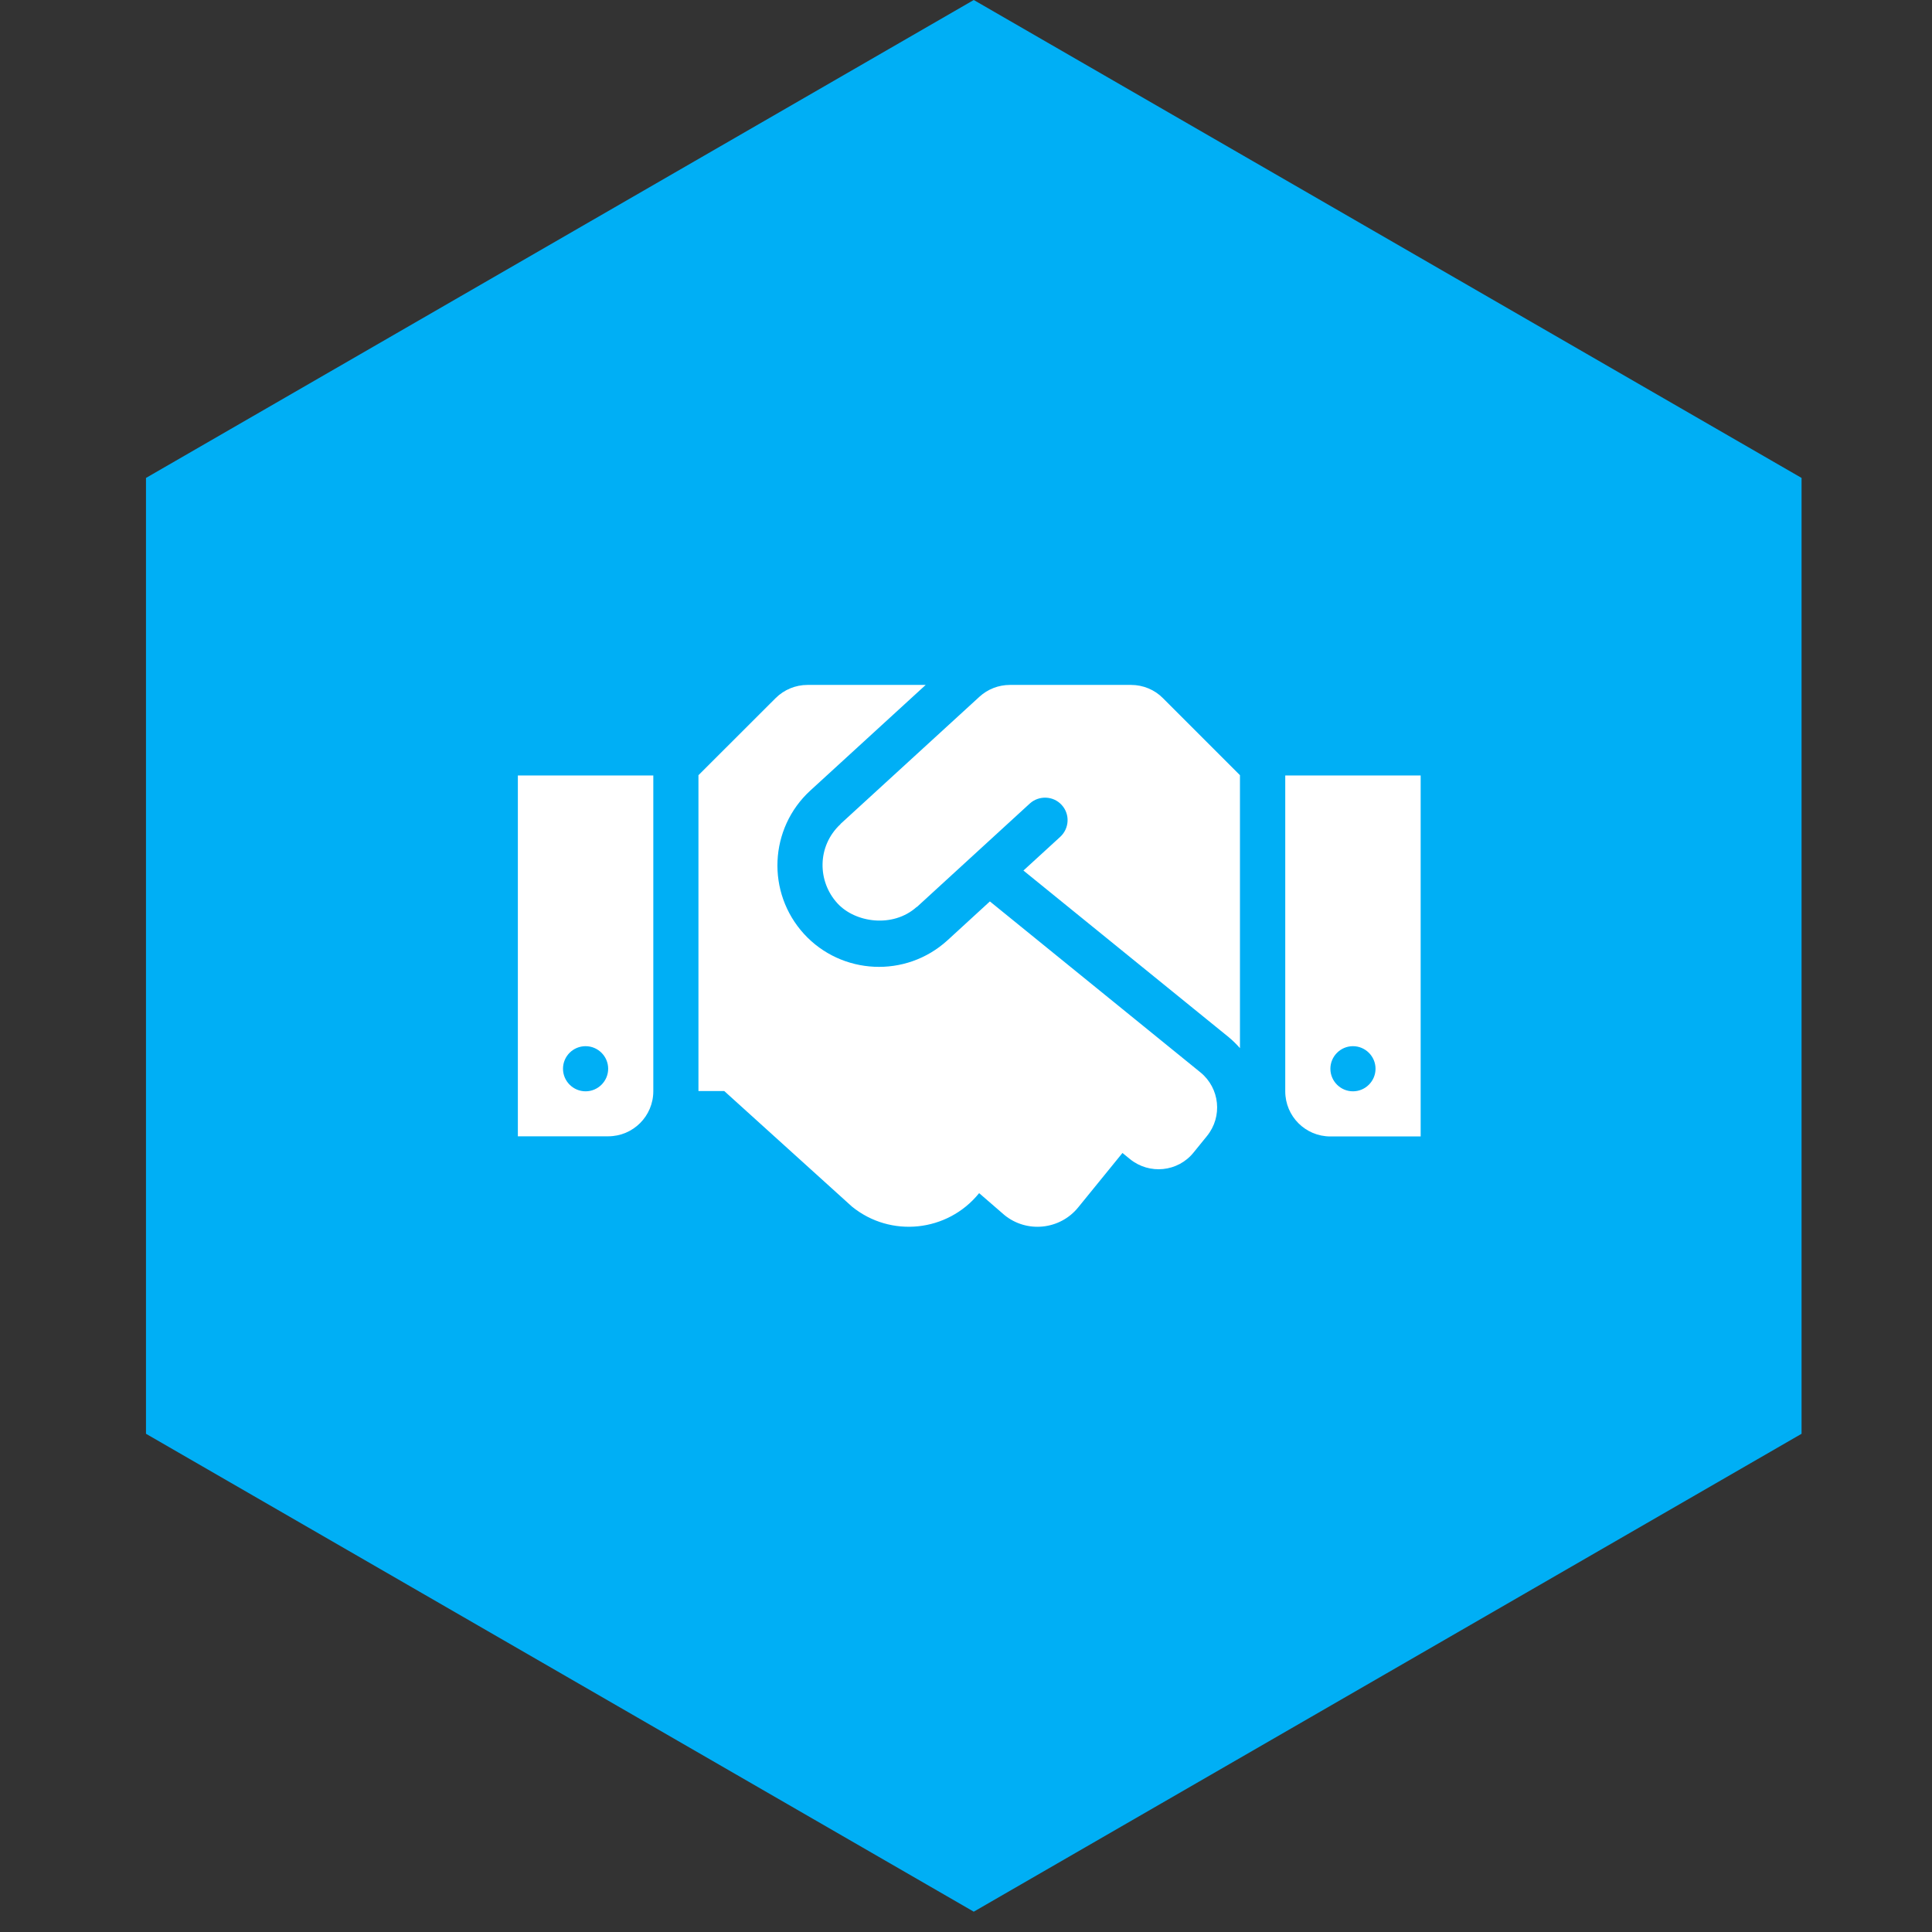
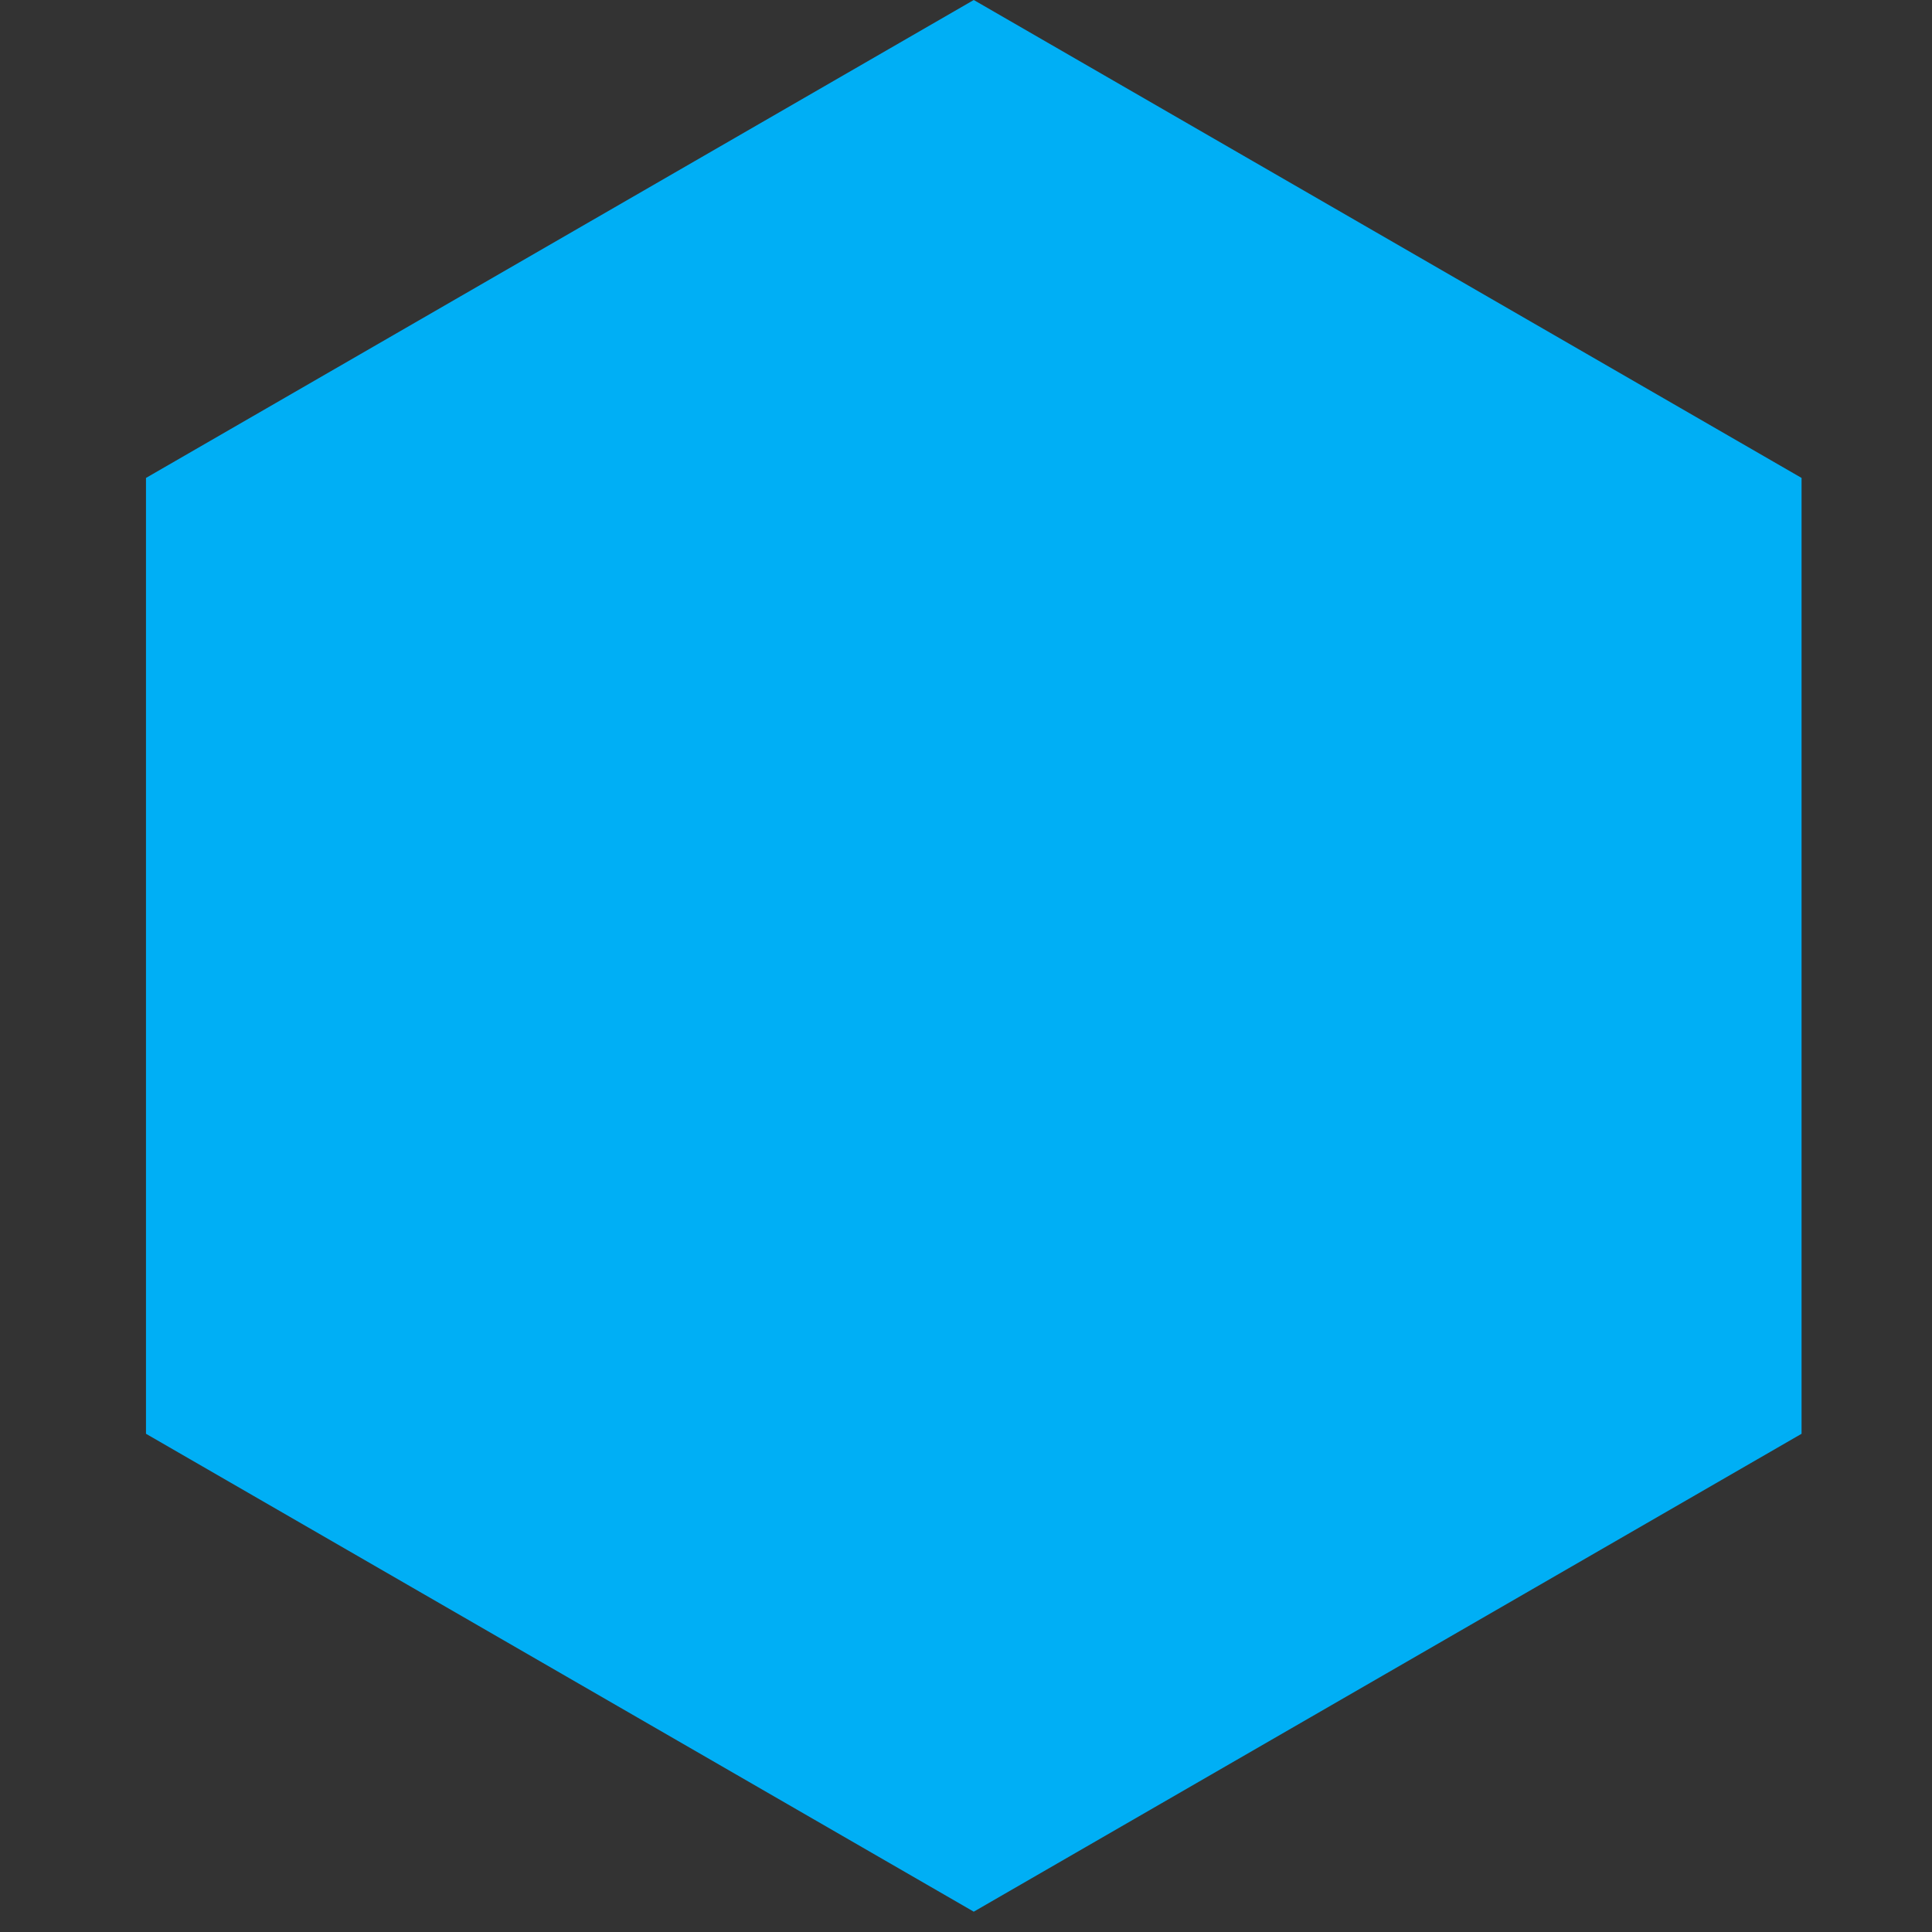
<svg xmlns="http://www.w3.org/2000/svg" width="66" height="66" viewBox="0 0 66 66" fill="none">
  <rect x="0" y="0" width="66" height="66" fill="#333333" stroke="none" />
-   <path d="M33.265 65.306L61.544 48.98V16.327L33.265 3.05176e-05L4.987 16.327V48.98L33.265 65.306Z" fill="#00AFF5" />
-   <path d="M38.639 23.398H34.5C34.114 23.398 33.743 23.542 33.459 23.802L28.722 28.139C28.717 28.144 28.712 28.154 28.707 28.159C27.907 28.91 27.922 30.11 28.606 30.857C29.218 31.527 30.505 31.705 31.31 30.987C31.314 30.982 31.324 30.982 31.329 30.978L35.179 27.45C35.492 27.166 35.984 27.185 36.268 27.498C36.557 27.812 36.533 28.298 36.22 28.587L34.962 29.739L41.979 35.435C42.118 35.551 42.244 35.676 42.359 35.806V26.482L39.728 23.85C39.444 23.561 39.049 23.398 38.639 23.398ZM43.906 26.491V37.281C43.906 38.134 44.595 38.823 45.448 38.823H48.532V26.491H43.906ZM46.219 37.281C45.795 37.281 45.448 36.934 45.448 36.51C45.448 36.086 45.795 35.739 46.219 35.739C46.643 35.739 46.99 36.086 46.99 36.51C46.99 36.934 46.643 37.281 46.219 37.281ZM17.691 38.818H20.776C21.628 38.818 22.318 38.129 22.318 37.276V26.491H17.691V38.818ZM20.005 35.739C20.428 35.739 20.776 36.086 20.776 36.51C20.776 36.934 20.428 37.281 20.005 37.281C19.58 37.281 19.233 36.934 19.233 36.51C19.233 36.081 19.58 35.739 20.005 35.739ZM41.01 36.635L33.816 30.794L32.37 32.12C30.939 33.426 28.746 33.3 27.469 31.908C26.173 30.491 26.274 28.298 27.681 27.007L31.623 23.398H27.585C27.175 23.398 26.785 23.561 26.495 23.85L23.86 26.482V37.271H24.741L29.103 41.218C30.423 42.292 32.365 42.09 33.44 40.77L33.449 40.76L34.312 41.507C35.078 42.133 36.211 42.013 36.832 41.247L38.345 39.387L38.605 39.599C39.266 40.133 40.239 40.037 40.774 39.372L41.232 38.808C41.772 38.143 41.67 37.175 41.01 36.635Z" fill="white" />
+   <path d="M33.265 65.306L61.544 48.98V16.327L33.265 3.05176e-05L4.987 16.327V48.98L33.265 65.306" fill="#00AFF5" />
</svg>